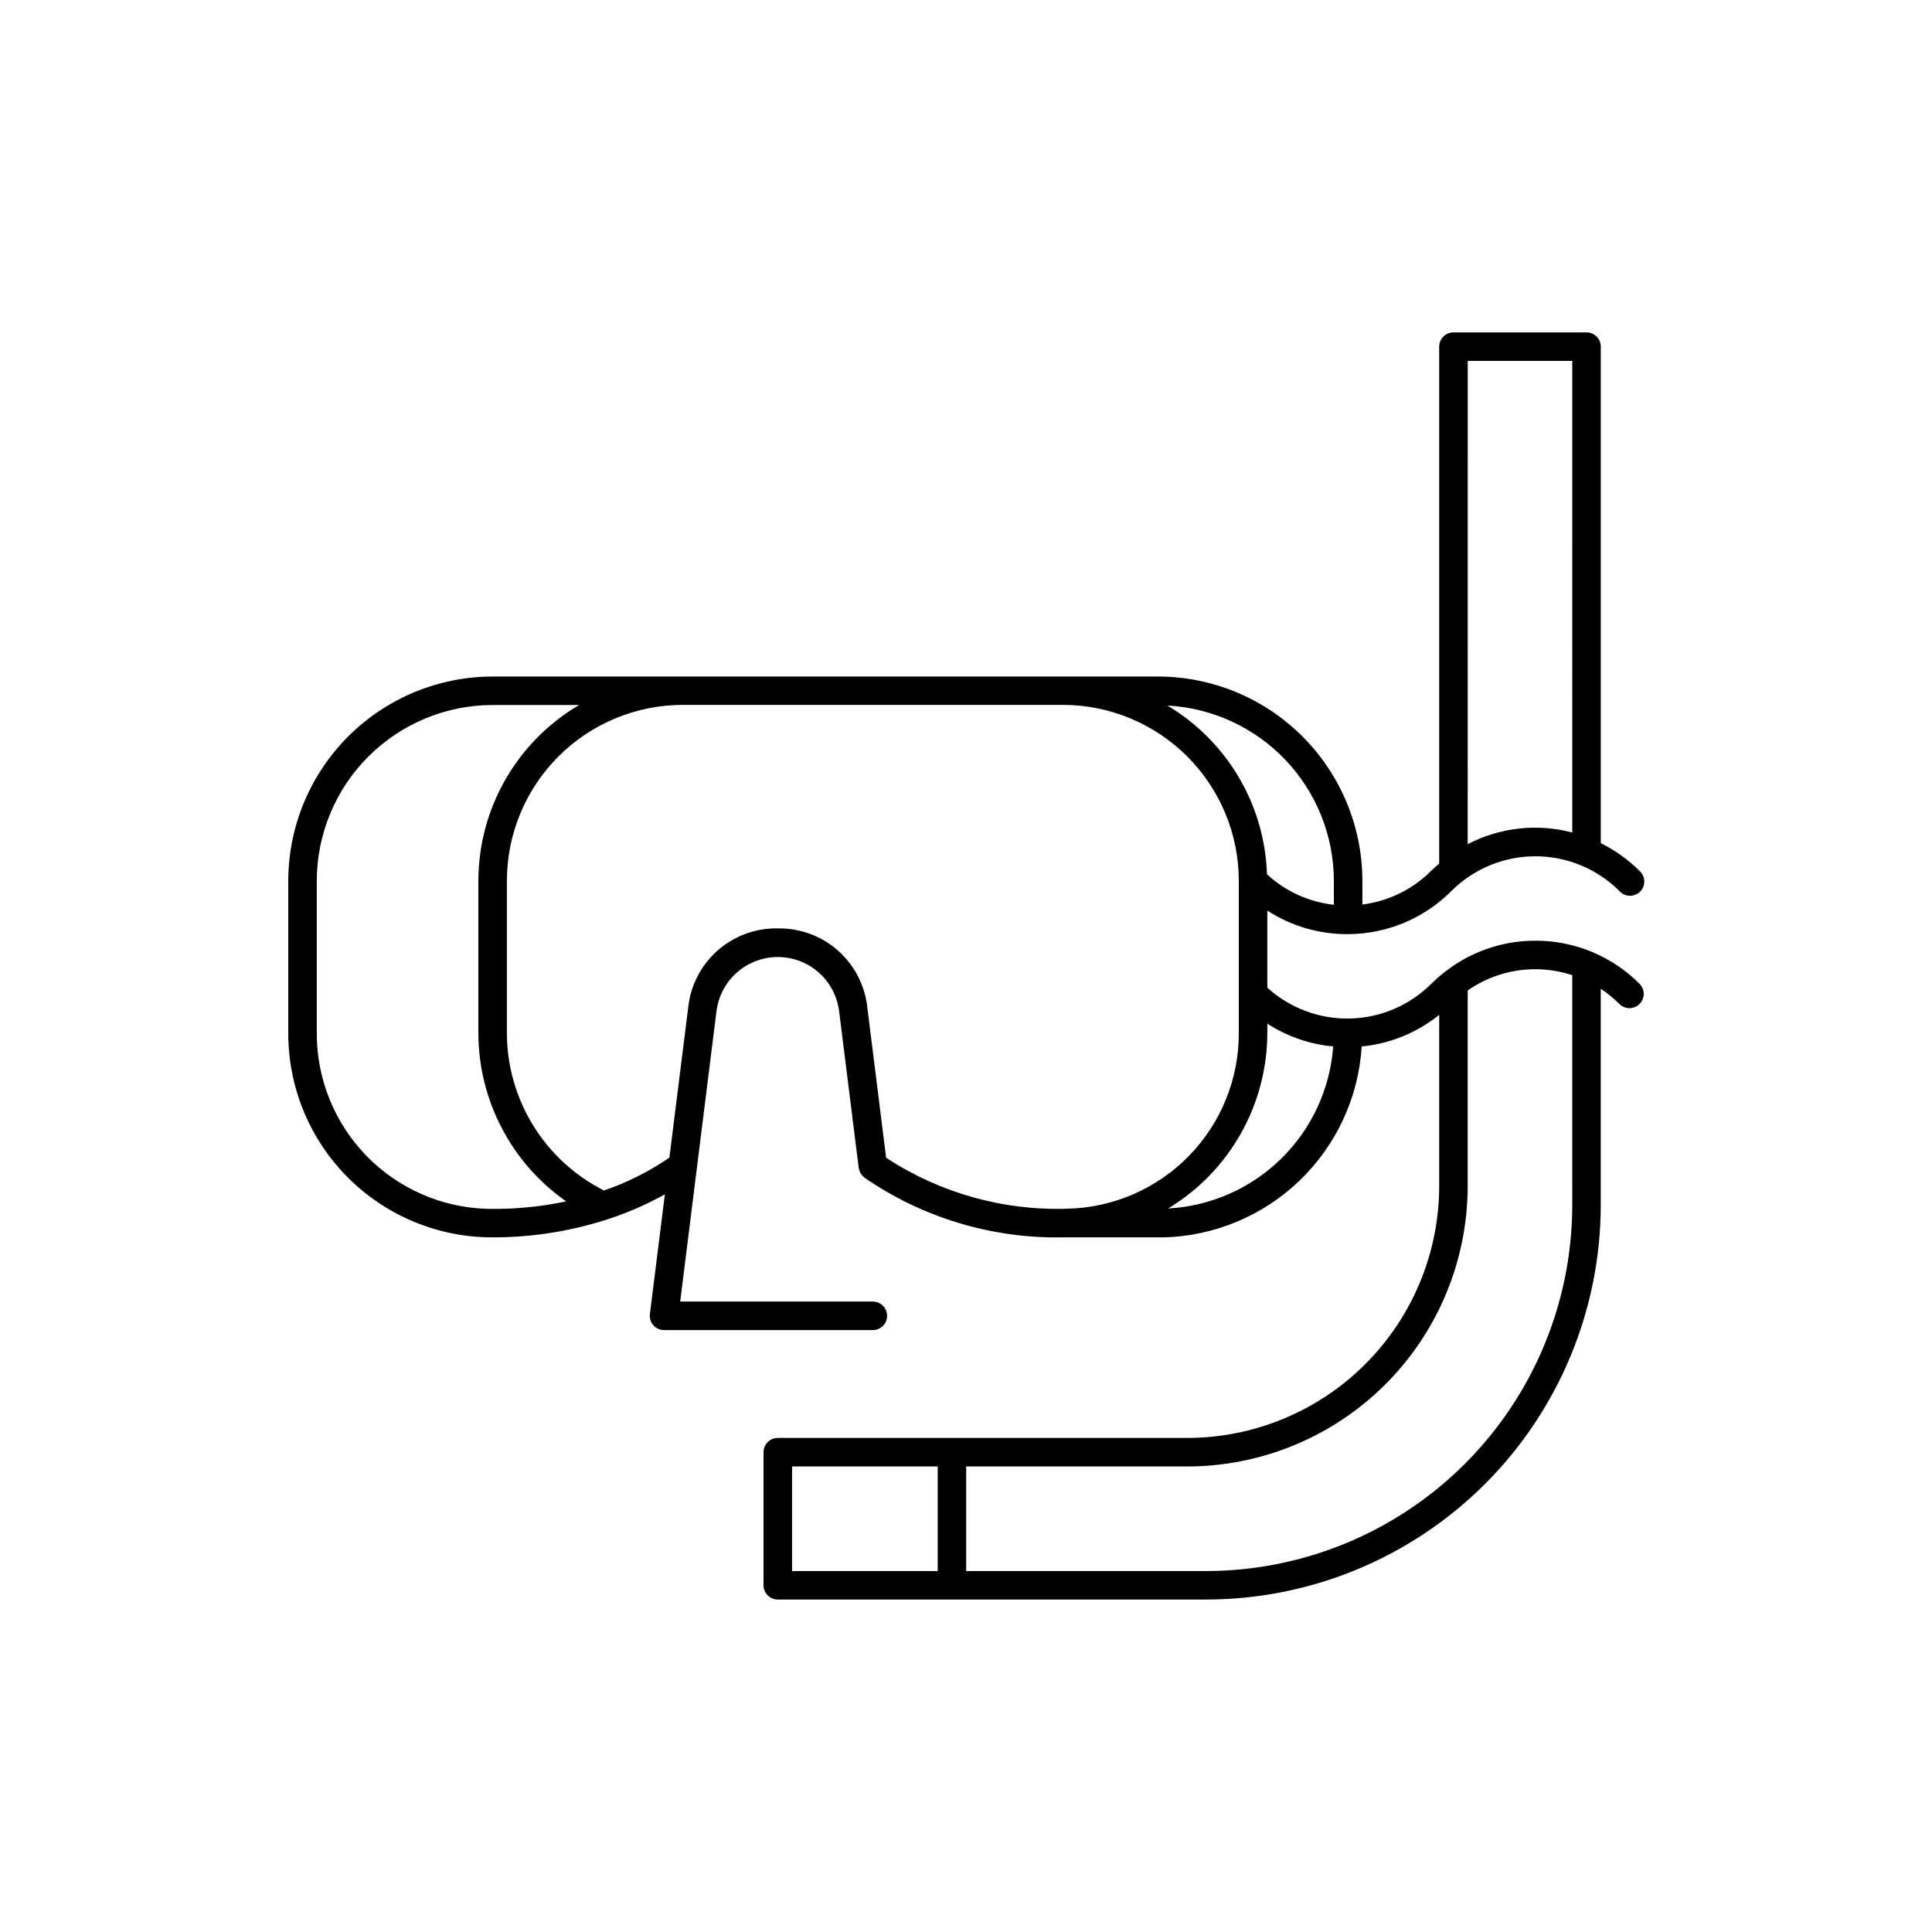
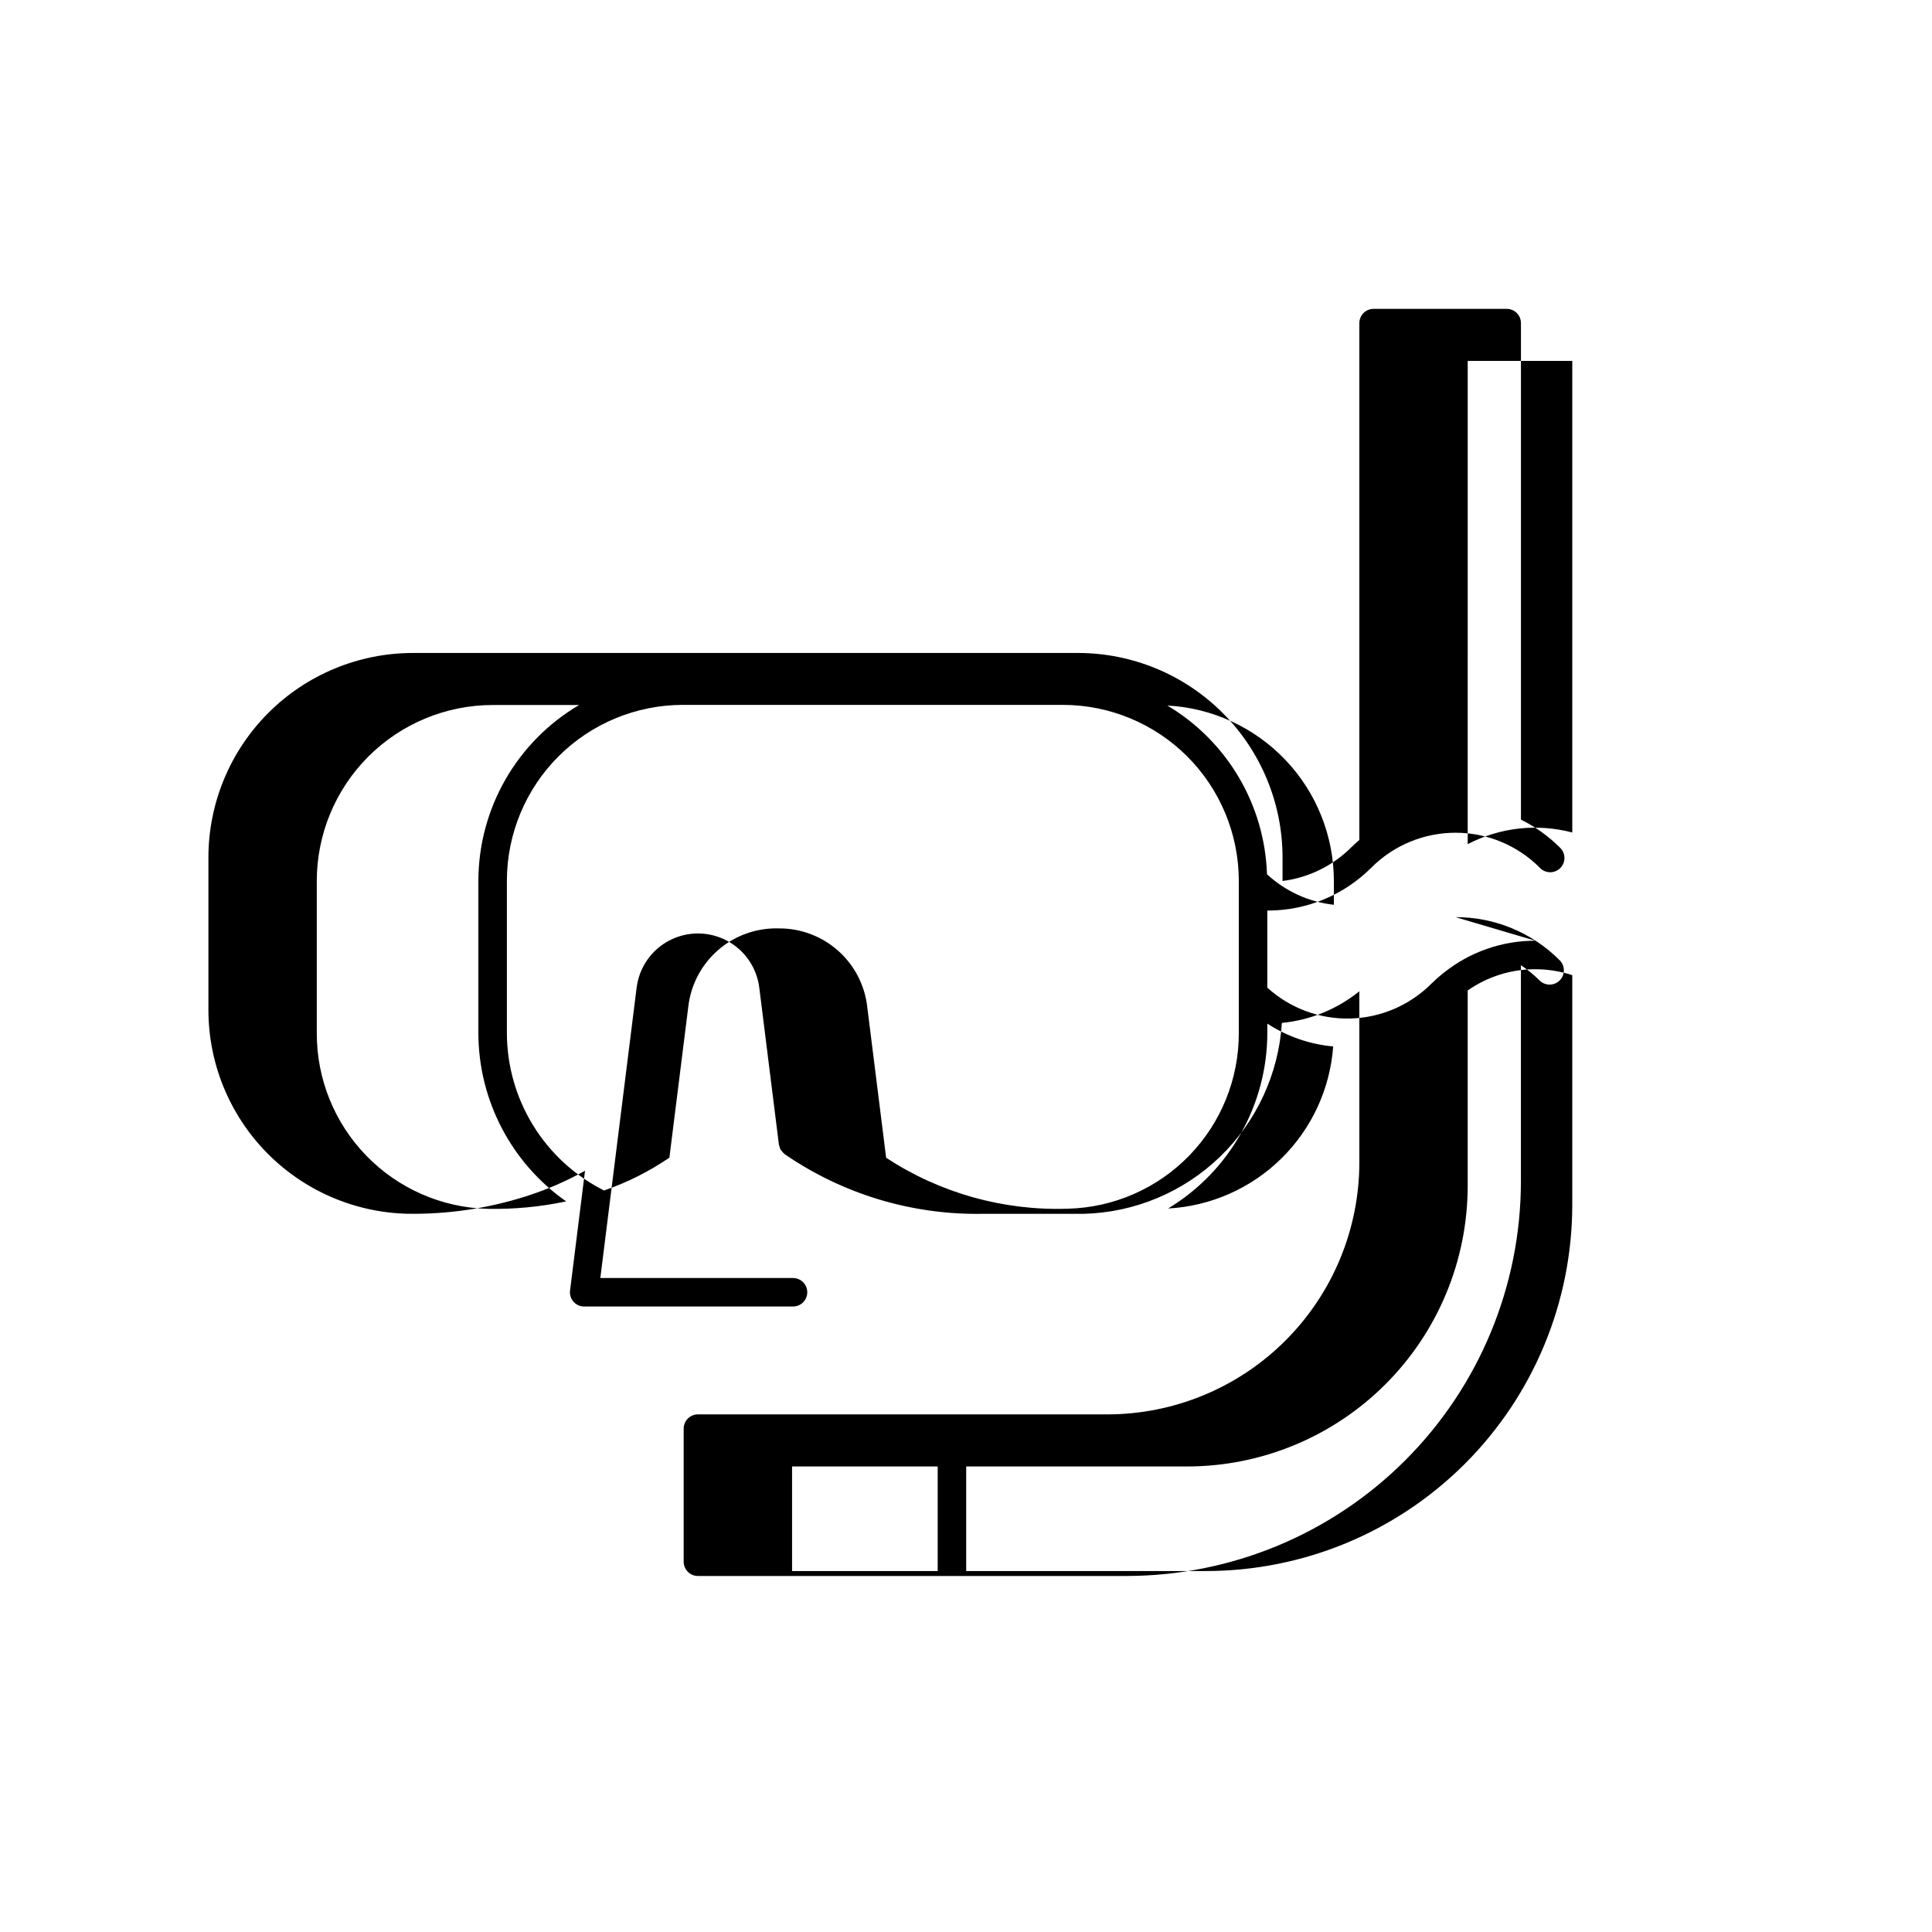
<svg xmlns="http://www.w3.org/2000/svg" fill="#000000" width="800px" height="800px" version="1.1" viewBox="144 144 512 512">
-   <path d="m550.89 393.3c-8.754-0.02-17.258 2.934-24.117 8.371-0.09 0.074-0.207 0.125-0.293 0.211-1.117 0.895-2.184 1.848-3.199 2.852-5.727 5.711-13.43 8.996-21.512 9.184s-15.926-2.738-21.914-8.176v-20.43c6.301 4.09 13.652 6.258 21.16 6.242h0.34c10.242-0.059 20.043-4.164 27.27-11.422 5.91-5.894 13.918-9.207 22.266-9.207 8.352 0 16.359 3.312 22.266 9.207 0.691 0.777 1.672 1.234 2.711 1.262 1.039 0.031 2.043-0.367 2.781-1.102 0.734-0.734 1.133-1.738 1.105-2.777-0.027-1.039-0.48-2.019-1.254-2.711-3.004-2.992-6.473-5.477-10.273-7.356v-131.58c0-2.086-1.691-3.777-3.781-3.777h-35.266c-2.086 0-3.777 1.691-3.777 3.777v136.98c-0.719 0.621-1.441 1.246-2.121 1.926-4.914 4.926-11.332 8.07-18.234 8.934v-6.262c-0.016-14.359-5.727-28.129-15.883-38.281-10.152-10.152-23.922-15.863-38.281-15.879h-176.33c-14.359 0.016-28.125 5.727-38.281 15.883-10.152 10.152-15.863 23.918-15.879 38.277v40.305c-0.031 14.125 5.465 27.699 15.32 37.82 9.852 10.121 23.273 15.98 37.395 16.328 10.645 0.172 21.246-1.383 31.395-4.606 0.258-0.055 0.504-0.137 0.742-0.246 5.188-1.688 10.195-3.883 14.953-6.547l-3.969 31.738c-0.137 1.074 0.195 2.156 0.914 2.969 0.715 0.816 1.75 1.281 2.832 1.277h55.34c2.086 0 3.777-1.691 3.777-3.777 0-2.086-1.691-3.777-3.777-3.777h-51.059l9.621-76.98 0.004-0.004c0.672-5.32 3.906-9.977 8.656-12.461 4.754-2.488 10.422-2.488 15.176 0 4.754 2.484 7.988 7.141 8.66 12.461l5.195 41.551v0.059h-0.004c0.047 0.195 0.109 0.383 0.184 0.566 0.066 0.266 0.16 0.527 0.281 0.773 0.098 0.141 0.203 0.273 0.316 0.398 0.18 0.246 0.387 0.473 0.621 0.672 0.047 0.035 0.066 0.09 0.109 0.121 15.441 10.633 33.82 16.168 52.562 15.832h26.676c13.504-0.328 26.391-5.707 36.117-15.074 9.73-9.363 15.594-22.039 16.438-35.516 7.516-0.73 14.652-3.644 20.535-8.383v45.375-0.004c-0.023 17.699-7.062 34.664-19.578 47.18-12.512 12.516-29.48 19.555-47.176 19.574h-108.53c-2.086 0-3.777 1.691-3.777 3.781v35.266c0 2.086 1.691 3.777 3.777 3.777h113.56c27.715-0.031 54.289-11.055 73.887-30.652 19.598-19.602 30.621-46.172 30.652-73.887v-57.32c1.773 1.176 3.426 2.527 4.93 4.031 1.477 1.477 3.867 1.477 5.344 0 1.477-1.477 1.477-3.867 0-5.344-7.305-7.344-17.246-11.457-27.602-11.426zm-17.93-153.66h27.711l-0.004 124.98c-9.301-2.449-19.176-1.348-27.711 3.09zm-35.469 137.8v6.34-0.004c-6.621-0.73-12.832-3.566-17.727-8.086-0.605-18.434-10.559-35.289-26.41-44.719 11.906 0.637 23.113 5.805 31.324 14.449 8.207 8.645 12.793 20.105 12.812 32.027zm-269.54 40.305v-40.309c0.012-12.355 4.926-24.199 13.664-32.938 8.738-8.734 20.582-13.648 32.938-13.664h22.922c-16.52 9.715-26.676 27.438-26.699 46.602v40.305c0.012 17.785 8.691 34.441 23.262 44.641-6.844 1.449-13.832 2.113-20.824 1.973-12.141-0.312-23.676-5.367-32.137-14.082s-13.172-20.395-13.125-32.539zm122.17-27.711c-5.863-0.109-11.551 1.98-15.949 5.863-4.394 3.879-7.176 9.27-7.793 15.098l-4.984 39.801c-5.359 3.656-11.184 6.582-17.32 8.699-7.738-3.902-14.242-9.871-18.789-17.25-4.543-7.379-6.953-15.871-6.957-24.539v-40.305c0.016-12.355 4.93-24.199 13.664-32.938 8.738-8.734 20.586-13.648 32.941-13.664h100.76c12.355 0.016 24.199 4.93 32.938 13.664 8.734 8.738 13.648 20.582 13.664 32.938v40.305c0.043 12.145-4.672 23.824-13.133 32.535-8.461 8.711-19.996 13.766-32.137 14.078-17.07 0.582-33.906-4.133-48.191-13.5l-4.984-39.801c-0.613-5.832-3.391-11.223-7.785-15.109-4.394-3.883-10.086-5.977-15.949-5.871zm103.45 74.227c16.293-9.848 26.262-27.488 26.285-46.527v-2.461c5.242 3.402 11.234 5.477 17.453 6.047-0.82 11.254-5.715 21.82-13.766 29.727-8.051 7.902-18.707 12.602-29.973 13.215zm-99.664 68.371h38.594v27.711h-38.594zm206.76-69.273c-0.027 25.711-10.258 50.363-28.438 68.543-18.184 18.184-42.832 28.41-68.547 28.441h-63.629v-27.711h58.594c19.699-0.023 38.586-7.859 52.52-21.793 13.93-13.93 21.766-32.816 21.789-52.52v-51.84c5.262-3.672 11.52-5.637 17.934-5.625 3.32 0.008 6.621 0.535 9.777 1.566z" />
+   <path d="m550.89 393.3c-8.754-0.02-17.258 2.934-24.117 8.371-0.09 0.074-0.207 0.125-0.293 0.211-1.117 0.895-2.184 1.848-3.199 2.852-5.727 5.711-13.43 8.996-21.512 9.184s-15.926-2.738-21.914-8.176v-20.43h0.34c10.242-0.059 20.043-4.164 27.27-11.422 5.91-5.894 13.918-9.207 22.266-9.207 8.352 0 16.359 3.312 22.266 9.207 0.691 0.777 1.672 1.234 2.711 1.262 1.039 0.031 2.043-0.367 2.781-1.102 0.734-0.734 1.133-1.738 1.105-2.777-0.027-1.039-0.48-2.019-1.254-2.711-3.004-2.992-6.473-5.477-10.273-7.356v-131.58c0-2.086-1.691-3.777-3.781-3.777h-35.266c-2.086 0-3.777 1.691-3.777 3.777v136.98c-0.719 0.621-1.441 1.246-2.121 1.926-4.914 4.926-11.332 8.07-18.234 8.934v-6.262c-0.016-14.359-5.727-28.129-15.883-38.281-10.152-10.152-23.922-15.863-38.281-15.879h-176.33c-14.359 0.016-28.125 5.727-38.281 15.883-10.152 10.152-15.863 23.918-15.879 38.277v40.305c-0.031 14.125 5.465 27.699 15.32 37.82 9.852 10.121 23.273 15.98 37.395 16.328 10.645 0.172 21.246-1.383 31.395-4.606 0.258-0.055 0.504-0.137 0.742-0.246 5.188-1.688 10.195-3.883 14.953-6.547l-3.969 31.738c-0.137 1.074 0.195 2.156 0.914 2.969 0.715 0.816 1.75 1.281 2.832 1.277h55.34c2.086 0 3.777-1.691 3.777-3.777 0-2.086-1.691-3.777-3.777-3.777h-51.059l9.621-76.98 0.004-0.004c0.672-5.32 3.906-9.977 8.656-12.461 4.754-2.488 10.422-2.488 15.176 0 4.754 2.484 7.988 7.141 8.66 12.461l5.195 41.551v0.059h-0.004c0.047 0.195 0.109 0.383 0.184 0.566 0.066 0.266 0.16 0.527 0.281 0.773 0.098 0.141 0.203 0.273 0.316 0.398 0.18 0.246 0.387 0.473 0.621 0.672 0.047 0.035 0.066 0.09 0.109 0.121 15.441 10.633 33.82 16.168 52.562 15.832h26.676c13.504-0.328 26.391-5.707 36.117-15.074 9.73-9.363 15.594-22.039 16.438-35.516 7.516-0.73 14.652-3.644 20.535-8.383v45.375-0.004c-0.023 17.699-7.062 34.664-19.578 47.18-12.512 12.516-29.48 19.555-47.176 19.574h-108.53c-2.086 0-3.777 1.691-3.777 3.781v35.266c0 2.086 1.691 3.777 3.777 3.777h113.56c27.715-0.031 54.289-11.055 73.887-30.652 19.598-19.602 30.621-46.172 30.652-73.887v-57.32c1.773 1.176 3.426 2.527 4.93 4.031 1.477 1.477 3.867 1.477 5.344 0 1.477-1.477 1.477-3.867 0-5.344-7.305-7.344-17.246-11.457-27.602-11.426zm-17.93-153.66h27.711l-0.004 124.98c-9.301-2.449-19.176-1.348-27.711 3.09zm-35.469 137.8v6.34-0.004c-6.621-0.73-12.832-3.566-17.727-8.086-0.605-18.434-10.559-35.289-26.41-44.719 11.906 0.637 23.113 5.805 31.324 14.449 8.207 8.645 12.793 20.105 12.812 32.027zm-269.54 40.305v-40.309c0.012-12.355 4.926-24.199 13.664-32.938 8.738-8.734 20.582-13.648 32.938-13.664h22.922c-16.52 9.715-26.676 27.438-26.699 46.602v40.305c0.012 17.785 8.691 34.441 23.262 44.641-6.844 1.449-13.832 2.113-20.824 1.973-12.141-0.312-23.676-5.367-32.137-14.082s-13.172-20.395-13.125-32.539zm122.17-27.711c-5.863-0.109-11.551 1.98-15.949 5.863-4.394 3.879-7.176 9.27-7.793 15.098l-4.984 39.801c-5.359 3.656-11.184 6.582-17.32 8.699-7.738-3.902-14.242-9.871-18.789-17.25-4.543-7.379-6.953-15.871-6.957-24.539v-40.305c0.016-12.355 4.93-24.199 13.664-32.938 8.738-8.734 20.586-13.648 32.941-13.664h100.76c12.355 0.016 24.199 4.93 32.938 13.664 8.734 8.738 13.648 20.582 13.664 32.938v40.305c0.043 12.145-4.672 23.824-13.133 32.535-8.461 8.711-19.996 13.766-32.137 14.078-17.07 0.582-33.906-4.133-48.191-13.5l-4.984-39.801c-0.613-5.832-3.391-11.223-7.785-15.109-4.394-3.883-10.086-5.977-15.949-5.871zm103.45 74.227c16.293-9.848 26.262-27.488 26.285-46.527v-2.461c5.242 3.402 11.234 5.477 17.453 6.047-0.82 11.254-5.715 21.82-13.766 29.727-8.051 7.902-18.707 12.602-29.973 13.215zm-99.664 68.371h38.594v27.711h-38.594zm206.76-69.273c-0.027 25.711-10.258 50.363-28.438 68.543-18.184 18.184-42.832 28.41-68.547 28.441h-63.629v-27.711h58.594c19.699-0.023 38.586-7.859 52.52-21.793 13.93-13.93 21.766-32.816 21.789-52.52v-51.84c5.262-3.672 11.52-5.637 17.934-5.625 3.32 0.008 6.621 0.535 9.777 1.566z" />
</svg>